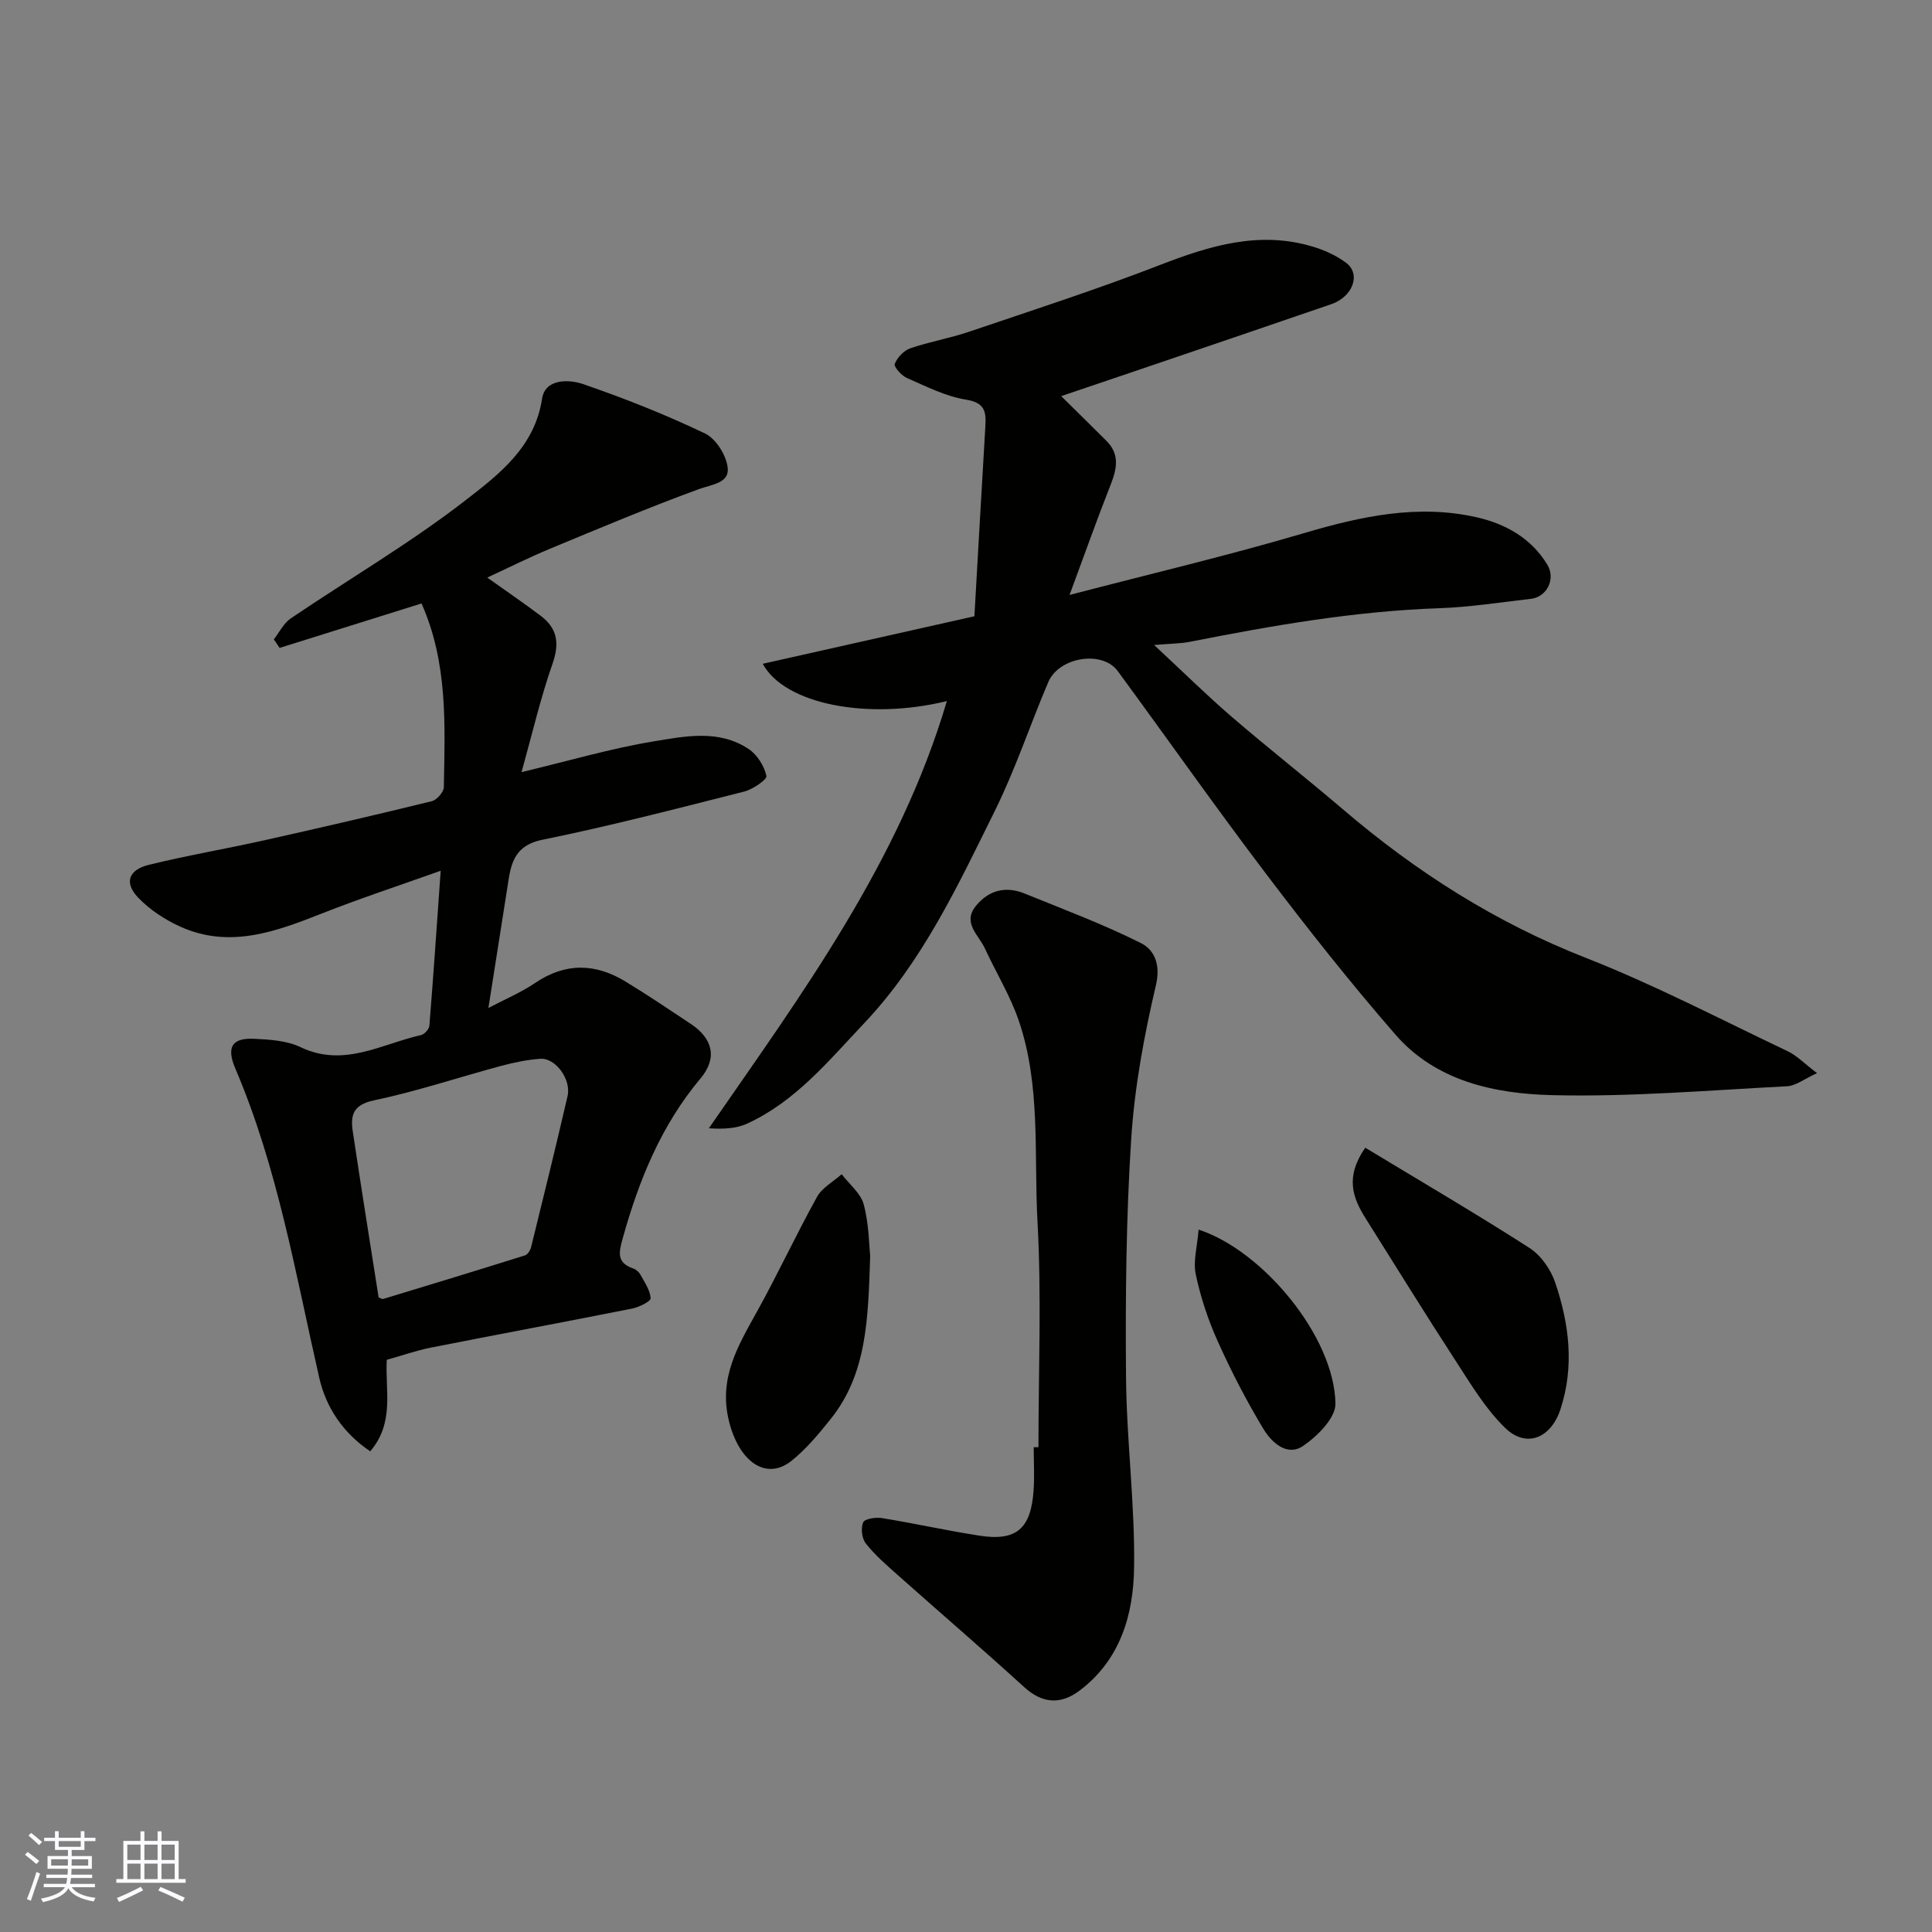
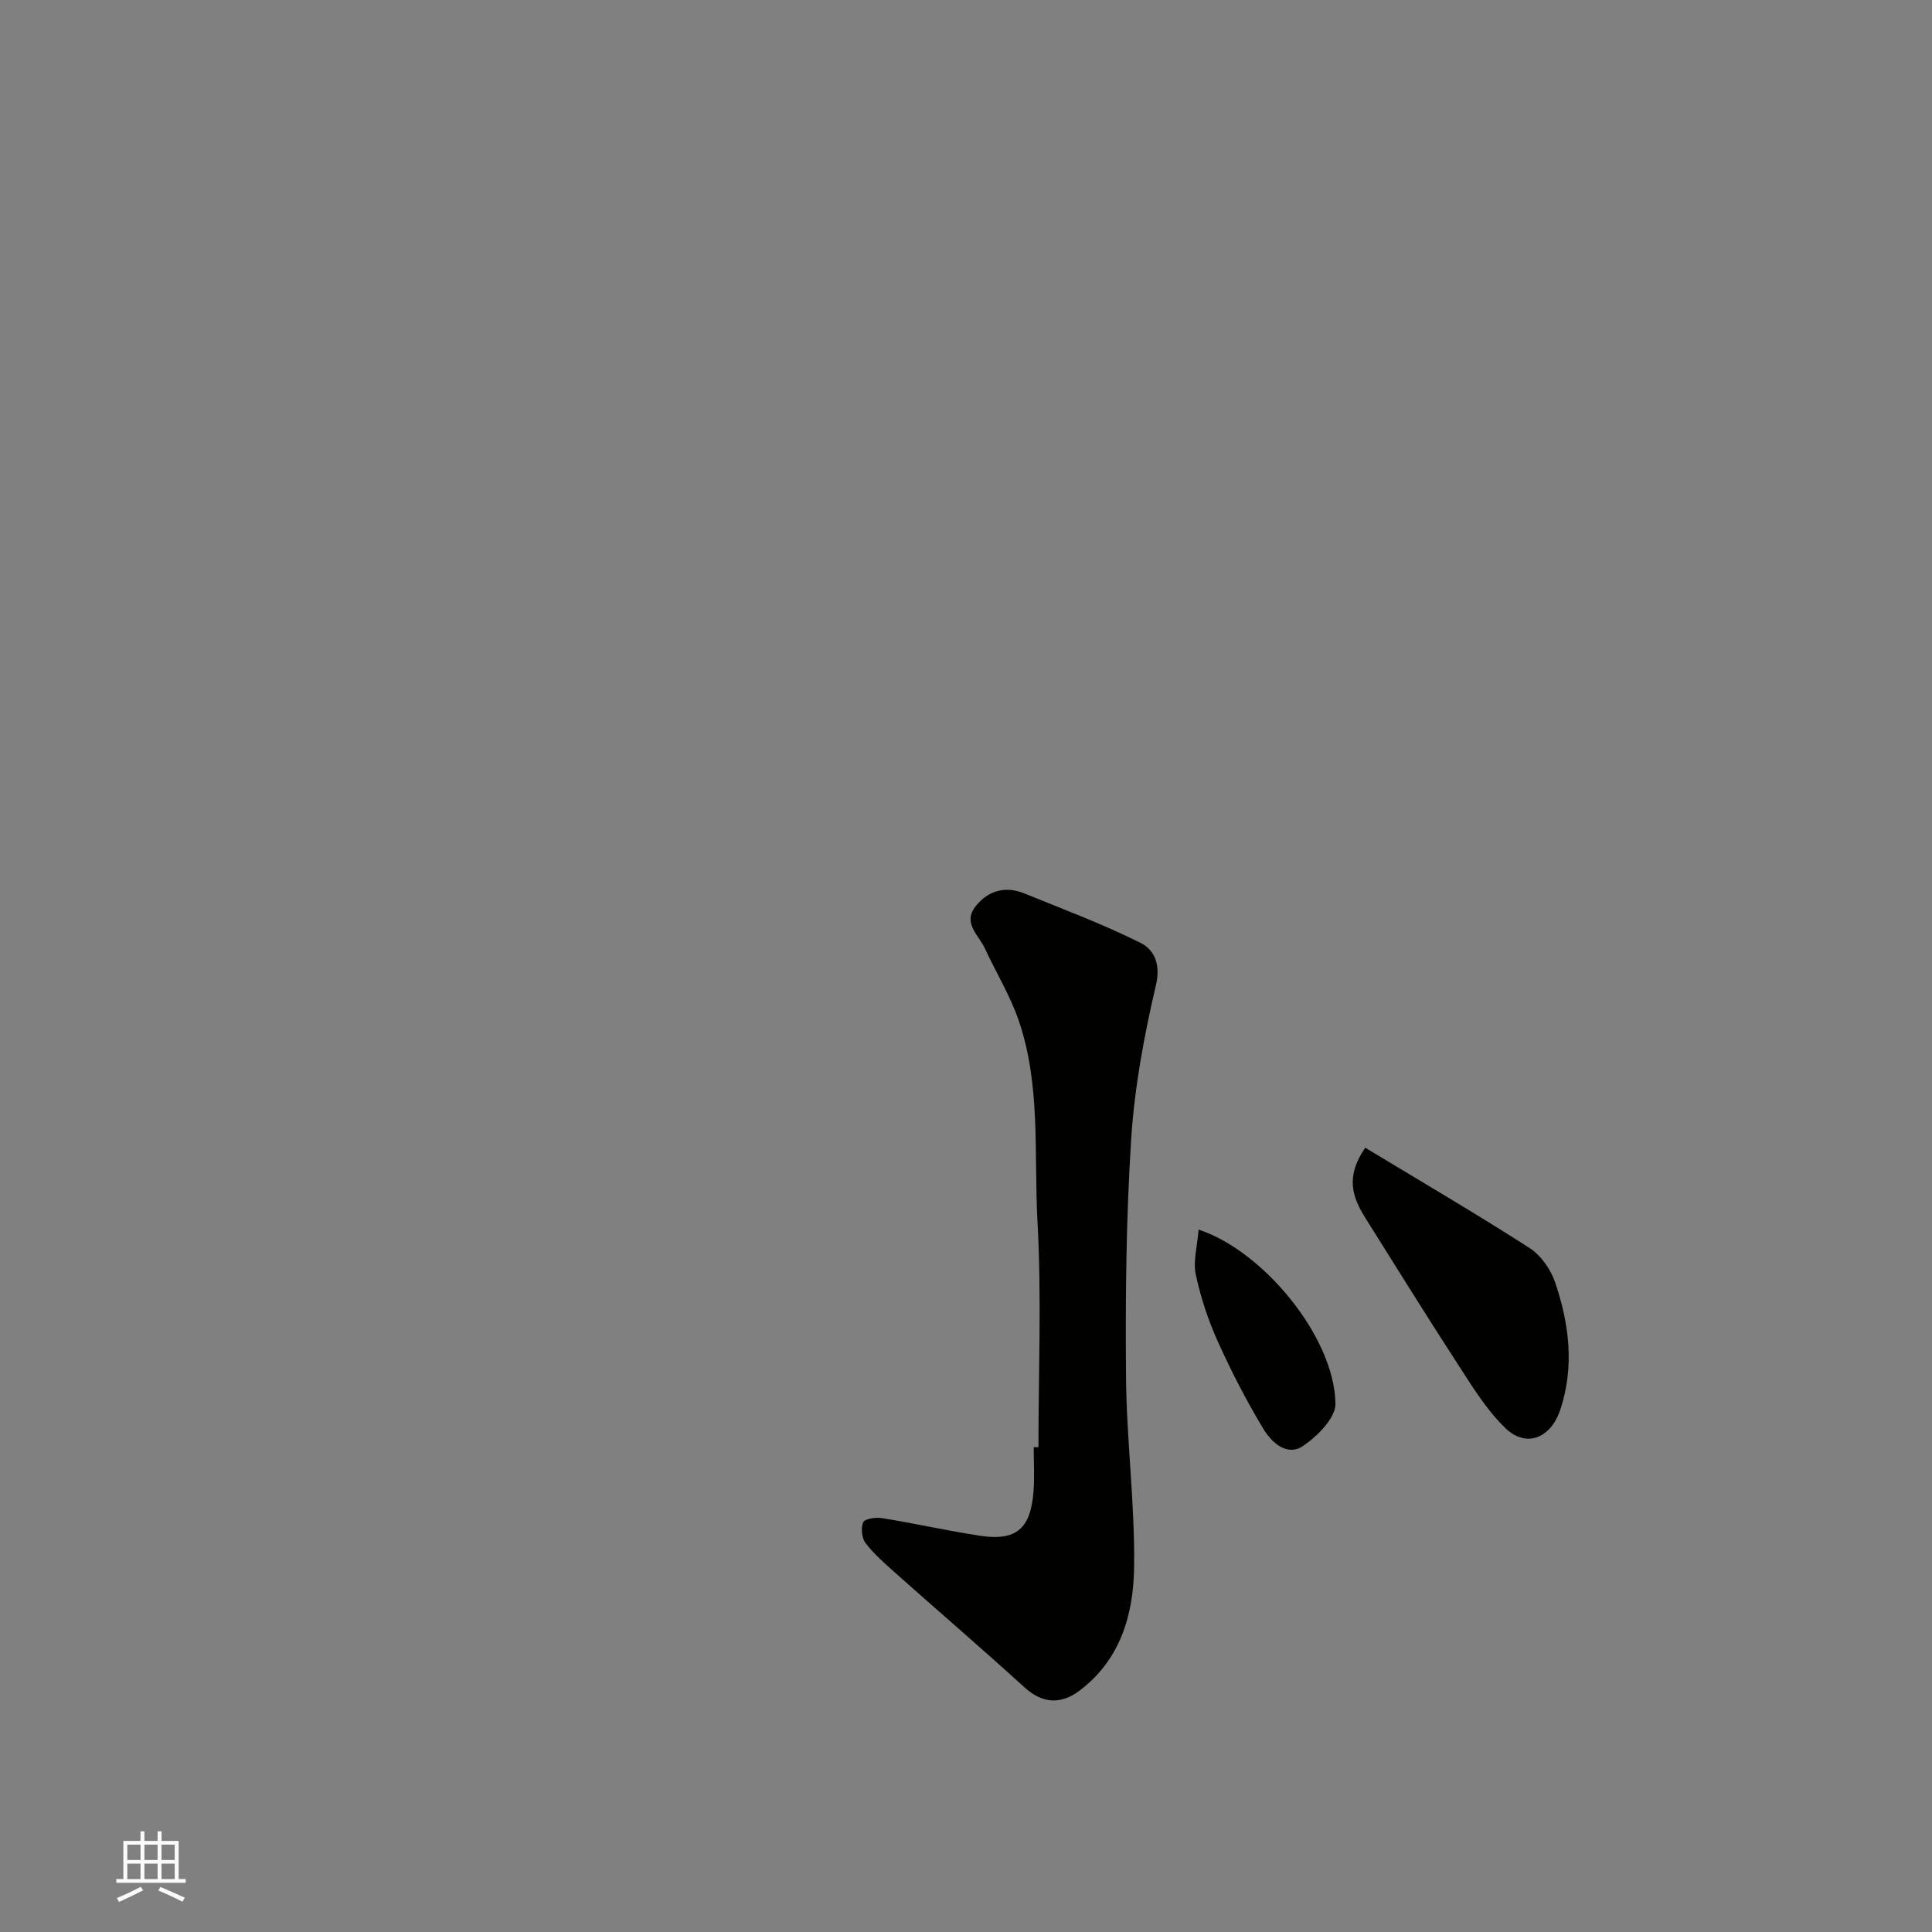
<svg xmlns="http://www.w3.org/2000/svg" enable-background="new 0 0 400 400" viewBox="0 0 400 400">
  <rect x="0" y="0" width="400" height="400" fill="#808080" stroke="none" />
  <g fill="#010100">
-     <path d="m196.04 145.15c-16.23 3.98-33.55.73-38.12-7.72 14.48-3.25 28.7-6.45 43.82-9.84.76-13.28 1.5-26.41 2.28-39.53.18-2.99-.26-4.71-4.03-5.32-4.21-.68-8.24-2.74-12.22-4.48-1.13-.49-2.75-2.33-2.52-2.92.52-1.32 1.87-2.76 3.2-3.22 3.97-1.37 8.18-2.08 12.16-3.43 13.23-4.48 26.54-8.79 39.56-13.83 10.34-4.01 20.56-7.12 31.62-3.8 2.44.73 4.91 1.85 6.93 3.37 3.1 2.34 1.36 7.02-3.1 8.55-13.69 4.71-27.4 9.36-41.1 14.02-4.73 1.61-9.47 3.21-14.81 5.01 3.44 3.4 6.42 6.32 9.37 9.27 2.78 2.77 2.17 5.77.87 9.07-2.85 7.21-5.43 14.53-8.51 22.83 17.01-4.44 32.92-8.19 48.57-12.81 11.82-3.49 23.58-6.04 35.77-3.26 5.92 1.35 11.28 4.32 14.59 9.83 1.76 2.93-.1 6.66-3.41 7.04-6.35.73-12.71 1.73-19.08 1.95-17.43.6-34.5 3.59-51.54 6.95-1.86.37-3.8.35-7.39.66 6.1 5.67 10.93 10.45 16.08 14.88 7.59 6.53 15.47 12.71 23.09 19.21 15.12 12.92 31.58 23.39 50.24 30.7 14.26 5.59 27.91 12.74 41.77 19.32 1.86.88 3.38 2.49 6.07 4.53-2.65 1.2-4.39 2.63-6.21 2.72-16.19.83-32.41 2.23-48.58 1.84-11.92-.29-24.09-2.85-32.52-12.56-9.35-10.75-18.2-21.96-26.81-33.32-10.46-13.79-20.42-27.97-30.67-41.93-3.19-4.34-12.16-2.93-14.39 2.32-3.76 8.84-6.79 18.02-11.04 26.61-7.67 15.48-14.94 31.19-27.13 44.06-7.38 7.8-14.14 16.1-24.13 20.7-2.23 1.03-4.86 1.18-7.96.98 19.32-27.92 39.39-55.07 49.28-88.45z" />
-     <path d="m80.08 281.53c-.38 6.24 1.69 12.96-3.43 18.95-5.61-3.79-9.14-9.02-10.56-15.25-4.92-21.57-8.59-43.45-17.36-63.98-1.9-4.45-.72-6.41 3.93-6.18 3.23.16 6.74.38 9.56 1.73 8.96 4.29 16.76-.66 24.95-2.5.71-.16 1.67-1.23 1.73-1.95.83-10.32 1.53-20.66 2.34-32.07-8.78 3.13-16.76 5.75-24.56 8.83-9.56 3.77-19.1 7.34-29.29 2.77-3.2-1.44-6.37-3.51-8.78-6.03-2.94-3.07-2.04-5.75 2.22-6.8 7.89-1.94 15.93-3.3 23.86-5.07 11.59-2.59 23.16-5.27 34.7-8.1 1.05-.26 2.48-1.88 2.5-2.89.23-12.82.87-25.71-4.62-38.05-9.79 3.07-19.58 6.13-29.37 9.2-.4-.59-.81-1.18-1.21-1.76 1.15-1.47 2.03-3.34 3.5-4.34 12.15-8.23 24.9-15.68 36.45-24.66 6.75-5.24 14.08-10.87 15.59-20.83.63-4.15 5.5-4.06 8.49-3.03 8.59 2.96 17.08 6.32 25.27 10.24 2.27 1.09 4.43 4.57 4.68 7.14.31 3.15-3.29 3.39-5.98 4.37-10.39 3.8-20.6 8.1-30.82 12.34-4.34 1.8-8.54 3.92-12.99 5.97 3.87 2.76 7.57 5.27 11.12 7.96 3.39 2.57 3.87 5.65 2.41 9.83-2.5 7.13-4.21 14.54-6.43 22.49 9.96-2.38 18.5-4.9 27.21-6.34 6.6-1.09 13.67-2.59 19.87 1.6 1.74 1.17 3.17 3.49 3.62 5.53.16.74-2.82 2.79-4.62 3.24-13.87 3.51-27.74 7.12-41.75 9.97-6.27 1.28-6.59 5.52-7.3 10.11-1.26 8.04-2.53 16.08-3.89 24.72 3.41-1.8 6.75-3.2 9.69-5.19 6.25-4.23 12.45-4.08 18.68-.29 4.6 2.8 9.07 5.81 13.55 8.79 4.51 3 5.55 7.03 2.01 11.26-8.18 9.75-12.77 21.08-16.13 33.14-.81 2.9-1.28 5.02 2.14 6.21.59.2 1.21.72 1.51 1.26.87 1.59 2.03 3.24 2.14 4.92.04.64-2.38 1.84-3.81 2.13-13.9 2.77-27.84 5.35-41.75 8.1-2.99.6-5.9 1.63-9.07 2.51zm-1.69-12.91c.37.13.71.38.96.31 9.79-2.97 19.58-5.95 29.35-9.02.55-.17 1.1-1.06 1.26-1.71 2.57-10.42 5.14-20.83 7.55-31.28.79-3.45-2.51-7.93-5.63-7.71-2.73.19-5.47.76-8.12 1.47-8.79 2.36-17.45 5.27-26.34 7.14-4.41.92-4.88 3.17-4.37 6.51 1.71 11.44 3.55 22.88 5.34 34.29z" />
    <path d="m215 299.62c0-15.59.66-31.21-.2-46.75-.76-13.89.73-28.11-3.89-41.6-1.77-5.16-4.7-9.92-7-14.91-1.28-2.78-4.71-5.29-1.87-8.79 2.6-3.22 6.13-4.18 10.03-2.6 8.1 3.29 16.33 6.37 24.13 10.28 2.76 1.38 4.15 4.35 3.12 8.73-2.45 10.45-4.43 21.15-5.12 31.84-1.05 16.38-1.21 32.83-1.07 49.25.11 13.2 1.87 26.4 1.67 39.58-.15 9.63-2.82 18.98-11.27 25.36-4.04 3.05-7.84 2.61-11.48-.71-8.71-7.94-17.66-15.62-26.46-23.45-2.23-1.99-4.53-3.98-6.35-6.32-.81-1.03-1.04-3.15-.53-4.34.32-.74 2.59-1.1 3.87-.89 6.75 1.1 13.43 2.59 20.19 3.64 7.64 1.19 10.66-1.4 11.22-9.32.21-2.98.03-5.99.03-8.99.31-.01.64-.01.98-.01z" />
    <path d="m282.66 237.62c11.6 7.02 22.94 13.65 33.98 20.74 2.37 1.52 4.42 4.44 5.34 7.16 2.91 8.56 4.01 17.39 1.09 26.27-1.97 5.99-7.07 8.08-11.43 3.86-4.14-4.02-7.21-9.22-10.4-14.12-6.3-9.69-12.37-19.54-18.53-29.32-2.62-4.2-4.29-8.46-.05-14.59z" />
-     <path d="m180.16 259.97c-.41 13.3-.72 24.49-8.16 33.8-2.47 3.09-5.06 6.22-8.12 8.67-5.36 4.27-10.99.05-13-8.4-2.09-8.77 1.91-15.39 5.81-22.42 4.35-7.83 8.12-15.98 12.46-23.81 1.06-1.92 3.37-3.15 5.11-4.7 1.58 2.07 3.95 3.94 4.57 6.27 1.08 4.07 1.1 8.44 1.33 10.59z" />
    <path d="m248.16 254.58c13.24 4.31 28.11 22.12 28.33 36.03.05 2.96-3.75 6.76-6.72 8.77-3.32 2.25-6.53-.78-8.19-3.53-3.52-5.83-6.66-11.93-9.46-18.14-1.99-4.41-3.54-9.11-4.55-13.85-.58-2.73.31-5.78.59-9.28z" />
  </g>
-   <path d="m5.17 384 .55-.58c.85.61 1.65 1.24 2.4 1.87l-.59.64c-.83-.73-1.62-1.37-2.36-1.93m1.22 9.53-.82-.34c.71-1.76 1.37-3.64 1.98-5.63.24.13.5.25.76.36-.6 1.67-1.24 3.54-1.92 5.61m-.5-13.5.57-.54c.56.44 1.31 1.06 2.26 1.87l-.64.64c-.68-.66-1.41-1.32-2.19-1.97m3.25.46h2.24v-1.36h.77v1.36h4.57v-1.36h.76v1.36h2.28v.69h-2.28v1.84h-2.64v1.26h4.18v2.64h-4.21c0 .45-.02.86-.05 1.21h4.32v.69h-4.38c-.04.34-.1.75-.19 1.22h5.15v.69h-4.82c.87 1.19 2.51 1.92 4.93 2.19-.17.31-.3.57-.37.76-2.77-.49-4.52-1.41-5.26-2.76-.56 1.26-2.3 2.23-5.24 2.9-.12-.24-.26-.48-.43-.72 2.73-.55 4.38-1.34 4.96-2.38h-4.38v-.69h4.65c.1-.38.17-.79.21-1.22h-4.32v-.69h4.4c.03-.34.05-.75.05-1.21h-4.2v-2.64h4.23v-1.26h-2.69v-1.84h-2.24zm1.46 4.46v1.29h3.45c.01-.4.02-.57.01-.53v-.32-.45h-3.46zm1.55-2.59h4.57v-1.19h-4.57zm6.11 2.59h-3.42v.77c-.01.19-.01.37-.02.53h3.44z" fill="#fbfafc" />
  <path d="m32.63 379.16h.82v1.98h3.54v7.89h1.45v.78h-14.36v-.78h1.46v-7.89h3.54v-1.98h.82v1.98h2.73zm-3.49 11.48.5.73c-1.61.82-3.28 1.63-5 2.41-.13-.27-.28-.55-.44-.82 1.75-.72 3.4-1.49 4.94-2.32m-2.78-5.55h2.73v-3.18h-2.73zm0 3.95h2.73v-3.2h-2.73zm3.54-3.95h2.73v-3.18h-2.73zm0 3.95h2.73v-3.2h-2.73zm7.89 4.68c-1.84-.92-3.51-1.7-5.02-2.32l.45-.73c1.89.8 3.57 1.55 5.04 2.23zm-1.62-11.81h-2.73v3.18h2.73zm-2.73 7.13h2.73v-3.2h-2.73z" fill="#fbfafc" />
</svg>